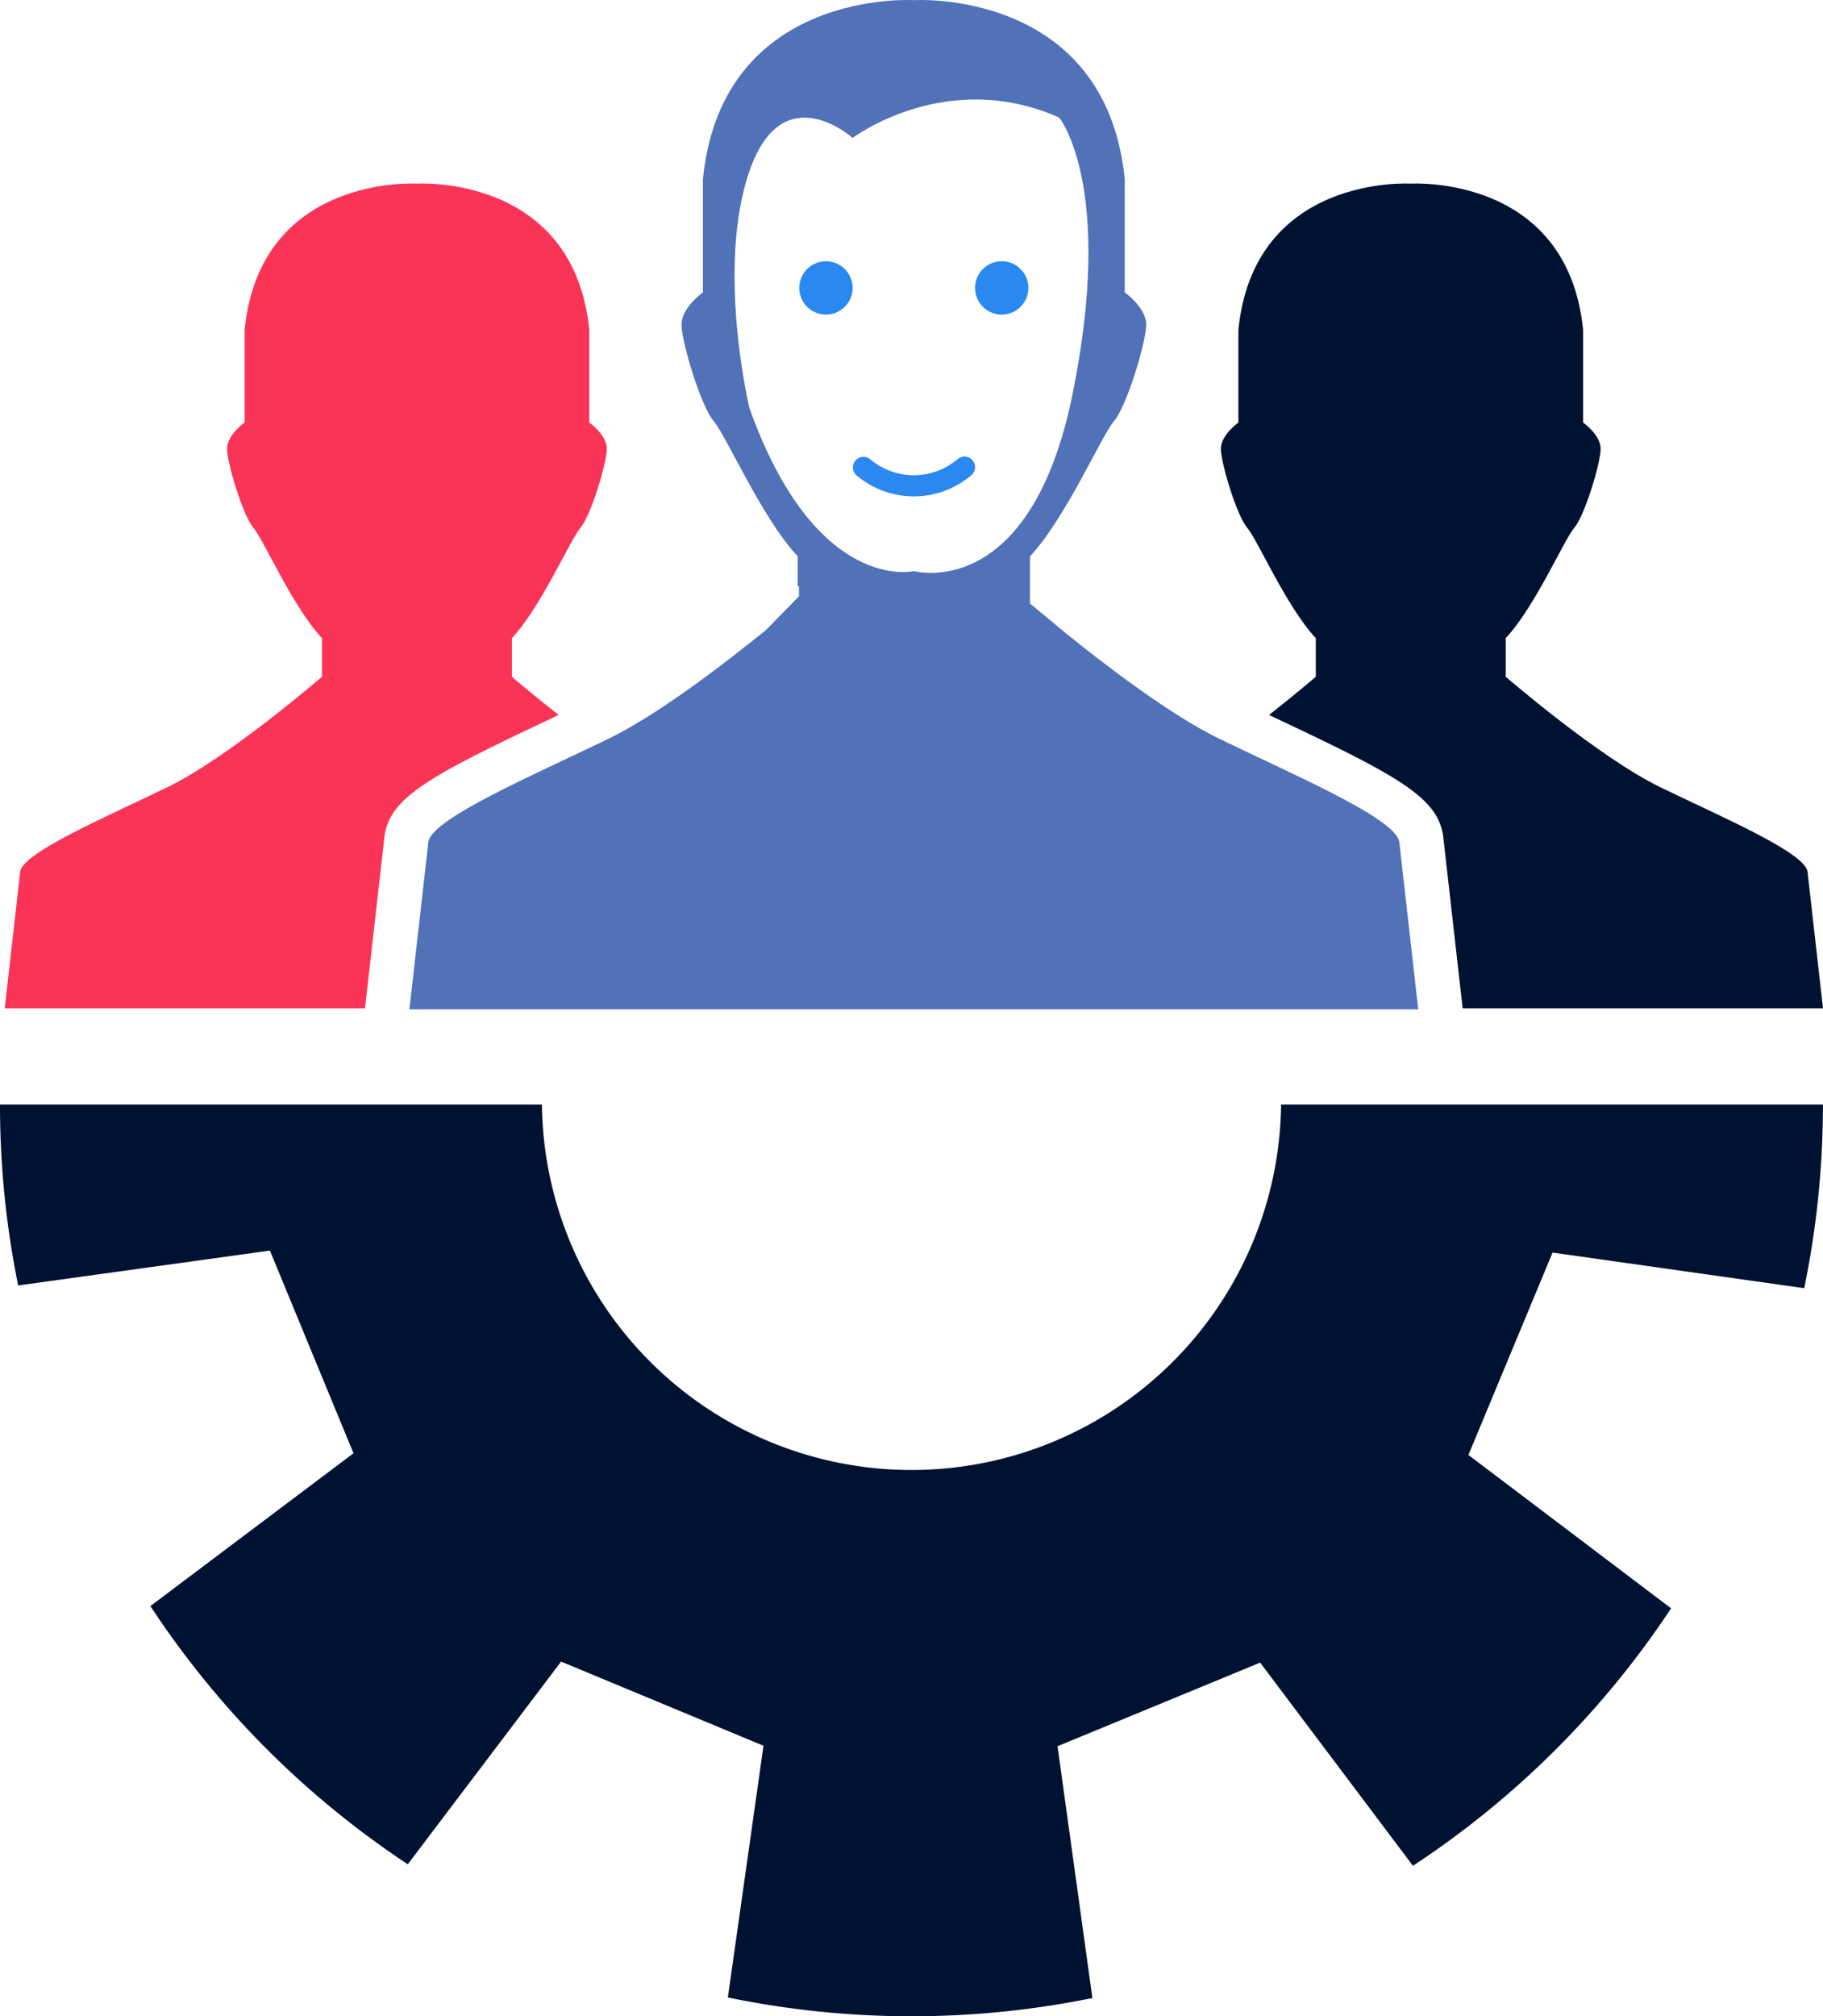
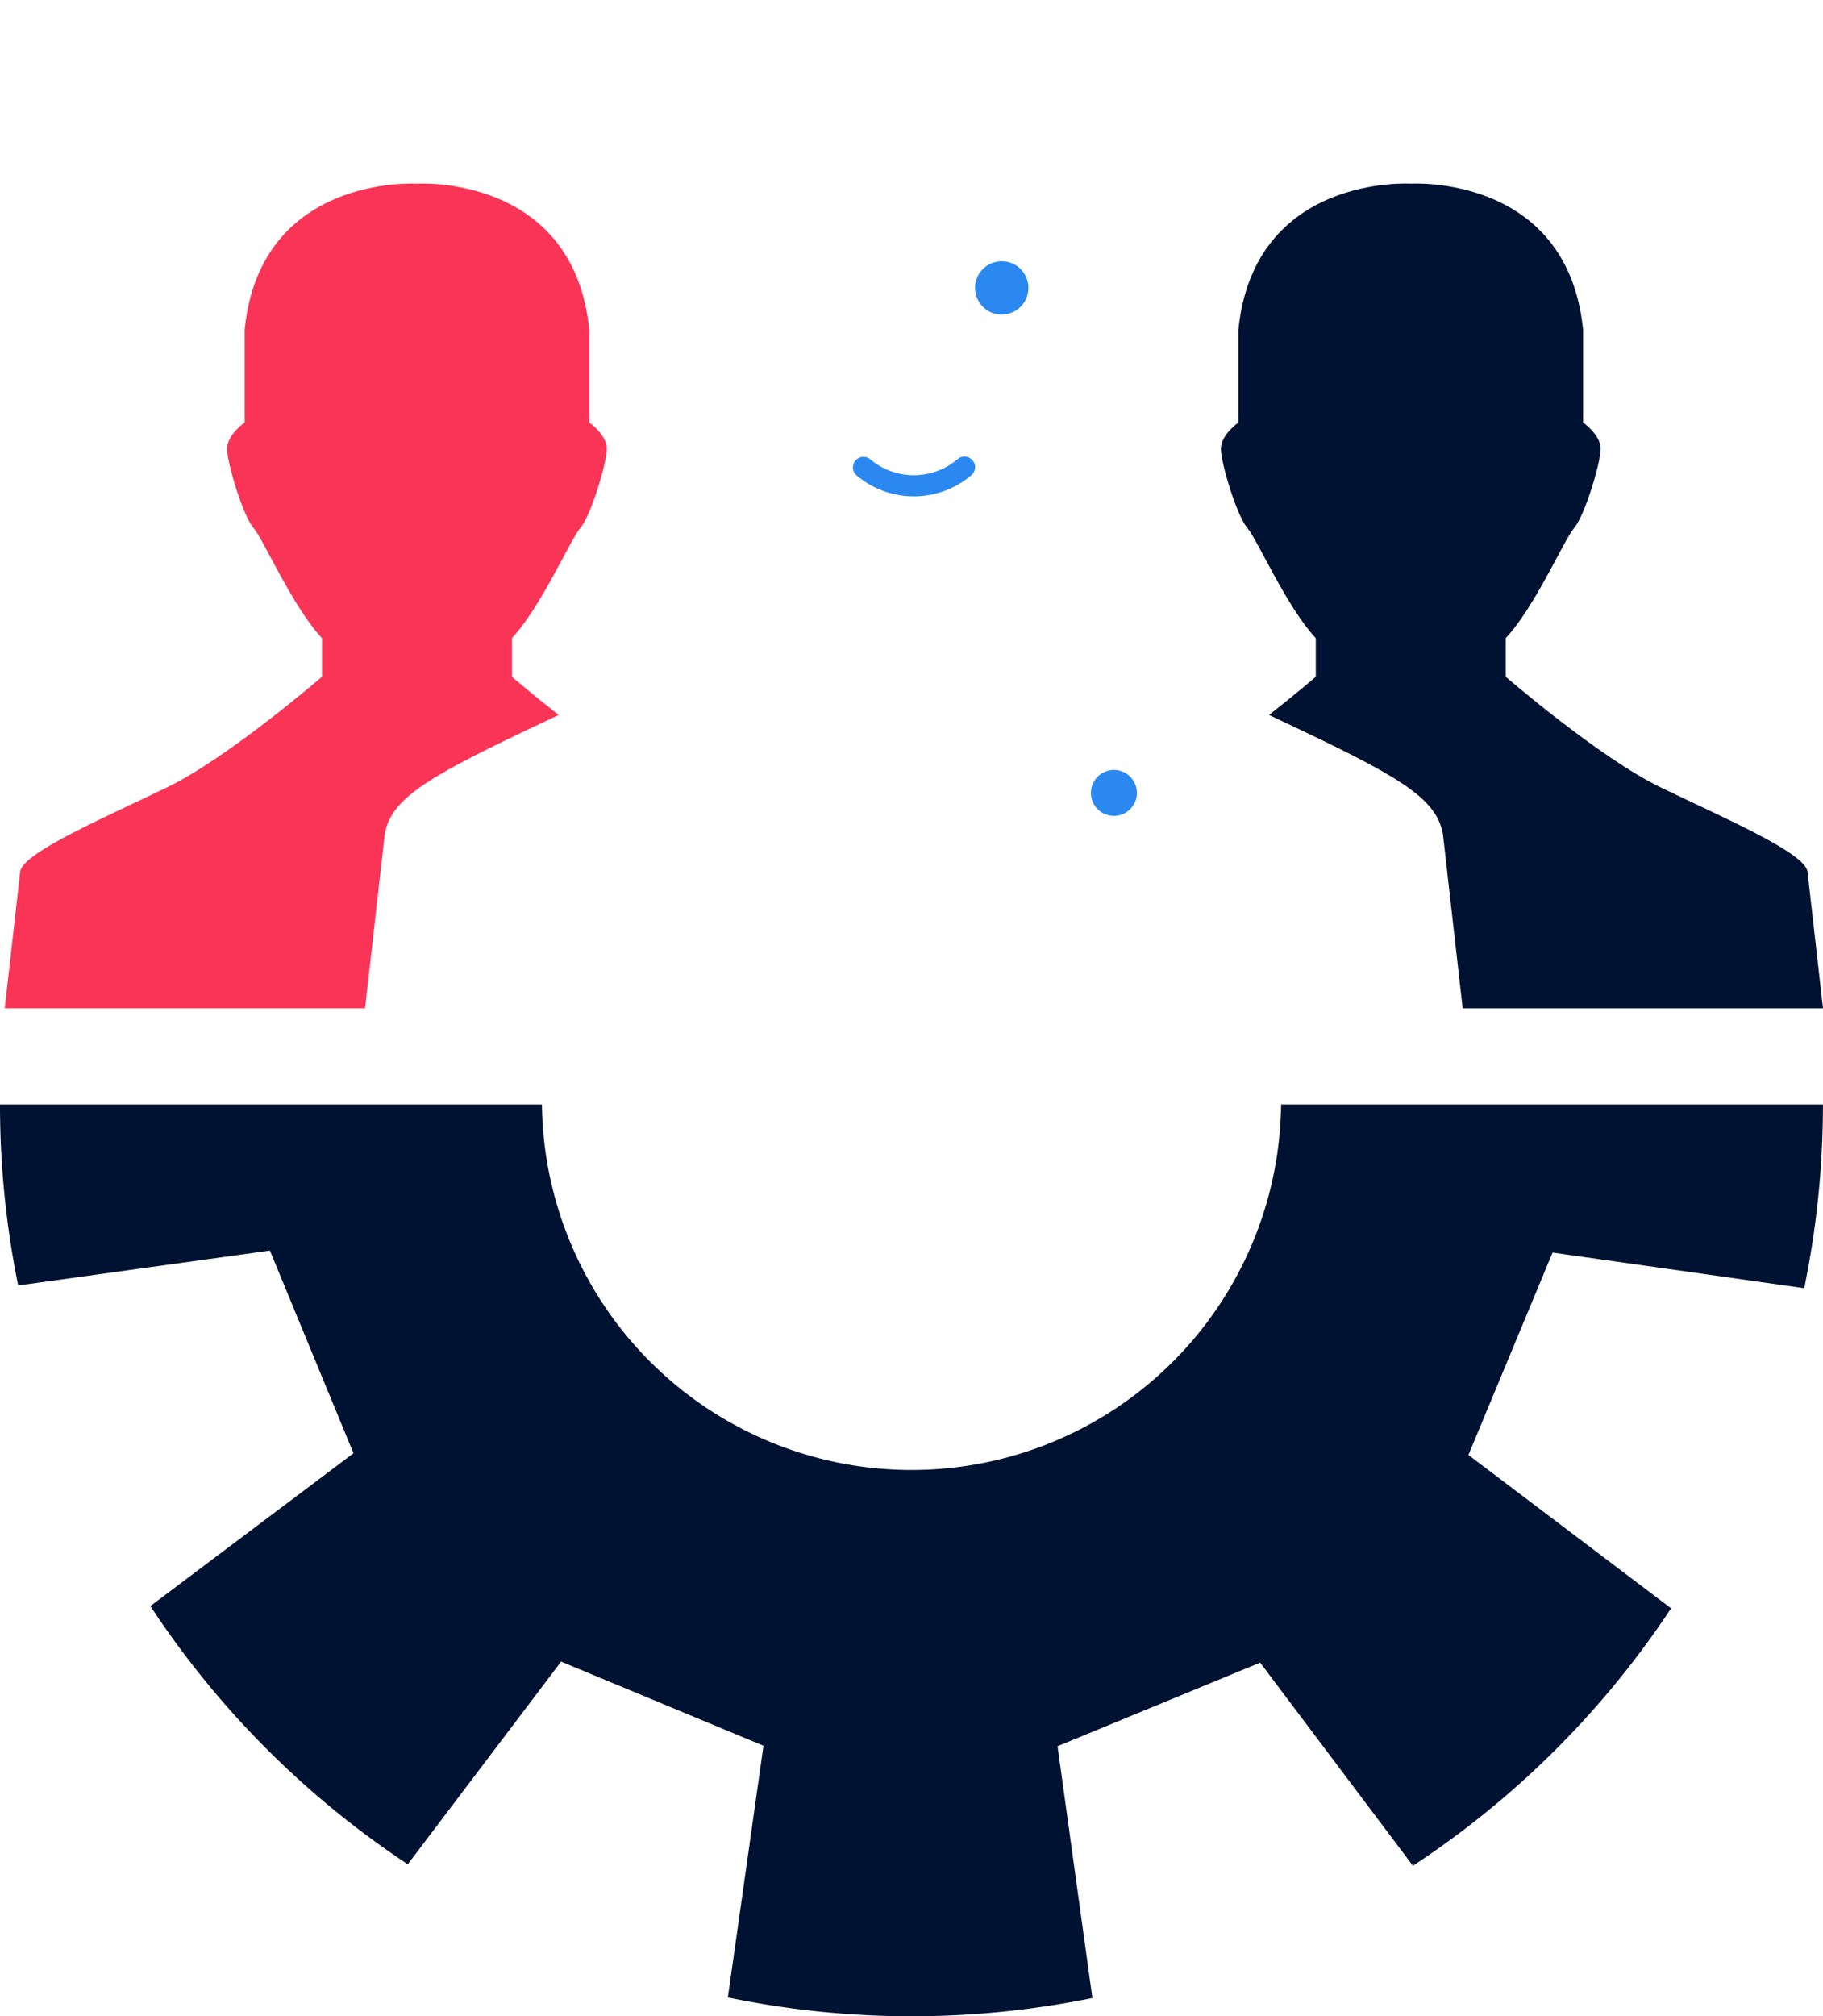
<svg xmlns="http://www.w3.org/2000/svg" id="EngineersIcon" width="151.676" height="167.718" viewBox="0 0 151.676 167.718">
  <defs>
    <clipPath id="clip-path">
      <rect id="Rectangle_1672" data-name="Rectangle 1672" width="151.676" height="167.718" fill="#2b88f1" />
    </clipPath>
  </defs>
  <g id="Group_567" data-name="Group 567" transform="translate(0 0)" clip-path="url(#clip-path)">
    <path id="Path_1093" data-name="Path 1093" d="M40.872,22.464a7.394,7.394,0,0,1-4.782-1.759.879.879,0,0,1,1.136-1.34,5.63,5.63,0,0,0,7.292,0,.879.879,0,0,1,1.138,1.34,7.4,7.4,0,0,1-4.784,1.759" transform="translate(35.161 18.825)" fill="#2b88f1" />
-     <path id="Path_1094" data-name="Path 1094" d="M37.977,13.178a2.218,2.218,0,1,1-2.217-2.217,2.217,2.217,0,0,1,2.217,2.217" transform="translate(32.962 10.771)" fill="#2b88f1" />
    <path id="Path_1095" data-name="Path 1095" d="M40.917,13.178a2.218,2.218,0,1,0,2.217-2.217,2.217,2.217,0,0,0-2.217,2.217" transform="translate(40.21 10.771)" fill="#2b88f1" />
    <path id="Path_1096" data-name="Path 1096" d="M47.693,32.3A1.912,1.912,0,1,0,49.6,34.216,1.912,1.912,0,0,0,47.693,32.3" transform="translate(44.991 31.745)" fill="#2b88f1" />
    <path id="Path_1097" data-name="Path 1097" d="M100.038,64.913c-.291-1.6-7.146-4.521-12.249-7S74.93,48.726,74.93,48.726V45.518c2.455-2.625,4.836-8.167,5.71-9.188s2.189-5.395,2.189-6.563-1.459-2.185-1.459-2.185V19.861C80.058,6.89,67.031,7.709,67.031,7.709S54,6.89,52.69,19.861v7.721s-1.459,1.019-1.459,2.185,1.315,5.542,2.189,6.563,3.258,6.563,5.71,9.188v3.208s-1.636,1.414-3.892,3.178c.361.172.72.341,1.085.514,9.456,4.465,12.814,6.3,13.369,9.343l.02.113.014.111,1.58,13.942.044.381H101.33Z" transform="translate(50.346 7.566)" fill="#001231" />
    <path id="Path_1098" data-name="Path 1098" d="M1.488,64.913c.291-1.6,7.146-4.521,12.249-7s12.858-9.188,12.858-9.188V45.518c-2.455-2.625-4.836-8.167-5.71-9.188S18.7,30.935,18.7,29.767s1.459-2.185,1.459-2.185V19.861C21.468,6.89,34.494,7.709,34.494,7.709S47.523,6.89,48.835,19.861v7.721s1.459,1.019,1.459,2.185-1.315,5.542-2.189,6.563-3.258,6.563-5.71,9.188v3.208s1.636,1.414,3.892,3.178c-.361.172-.72.341-1.085.514-9.456,4.465-12.814,6.3-13.369,9.343l-.02.113-.014.111-1.58,13.942-.044.381H.2Z" transform="translate(0.194 7.566)" fill="#fa3457" />
-     <path id="Path_1099" data-name="Path 1099" d="M99.535,70.005c-.357-1.961-8.744-5.53-14.987-8.563-4.047-1.965-9.44-6.093-12.747-8.764L68.815,50.2V46.276c3-3.214,5.916-9.995,6.987-11.244s2.679-6.6,2.679-8.03-1.786-2.675-1.786-2.675V14.882C75.088-.99,59.149.013,59.149.013S43.208-.99,41.6,14.882v9.446S39.818,25.574,39.818,27s1.606,6.781,2.677,8.03,3.985,8.03,6.989,11.244V48.82l.109-.091V49.6l-2.744,2.8c-3.266,2.651-8.906,7.011-13.1,9.047-6.246,3.034-14.632,6.6-14.989,8.563l-1.58,13.942h83.934ZM45.463,33.928s-2.772-11.641,0-19.678,8.593-2.772,8.593-2.772,7.76-5.883,17.184-1.7c0,0,4.644,5.657,1.108,23.037s-13.2,14.69-13.2,14.69S51.006,49.45,45.463,33.928" transform="translate(16.884 0)" fill="#5172b8" />
    <path id="Path_1100" data-name="Path 1100" d="M106.589,46.338a30.752,30.752,0,0,1-61.5,0H0A75.243,75.243,0,0,0,1.511,61.389l20.947-2.9,3.476,8.429,3.478,8.429-16.9,12.711a75.4,75.4,0,0,0,21.415,21.479L46.685,92.676l8.419,3.5,8.419,3.5-2.964,20.938a75.393,75.393,0,0,0,30.33.048l-2.9-20.947,8.429-3.476,8.429-3.478,12.711,16.9a75.4,75.4,0,0,0,21.479-21.415L122.175,75.488l3.5-8.417,3.5-8.417,20.938,2.962a75.464,75.464,0,0,0,1.558-15.279Z" transform="translate(0 45.537)" fill="#001231" />
  </g>
</svg>